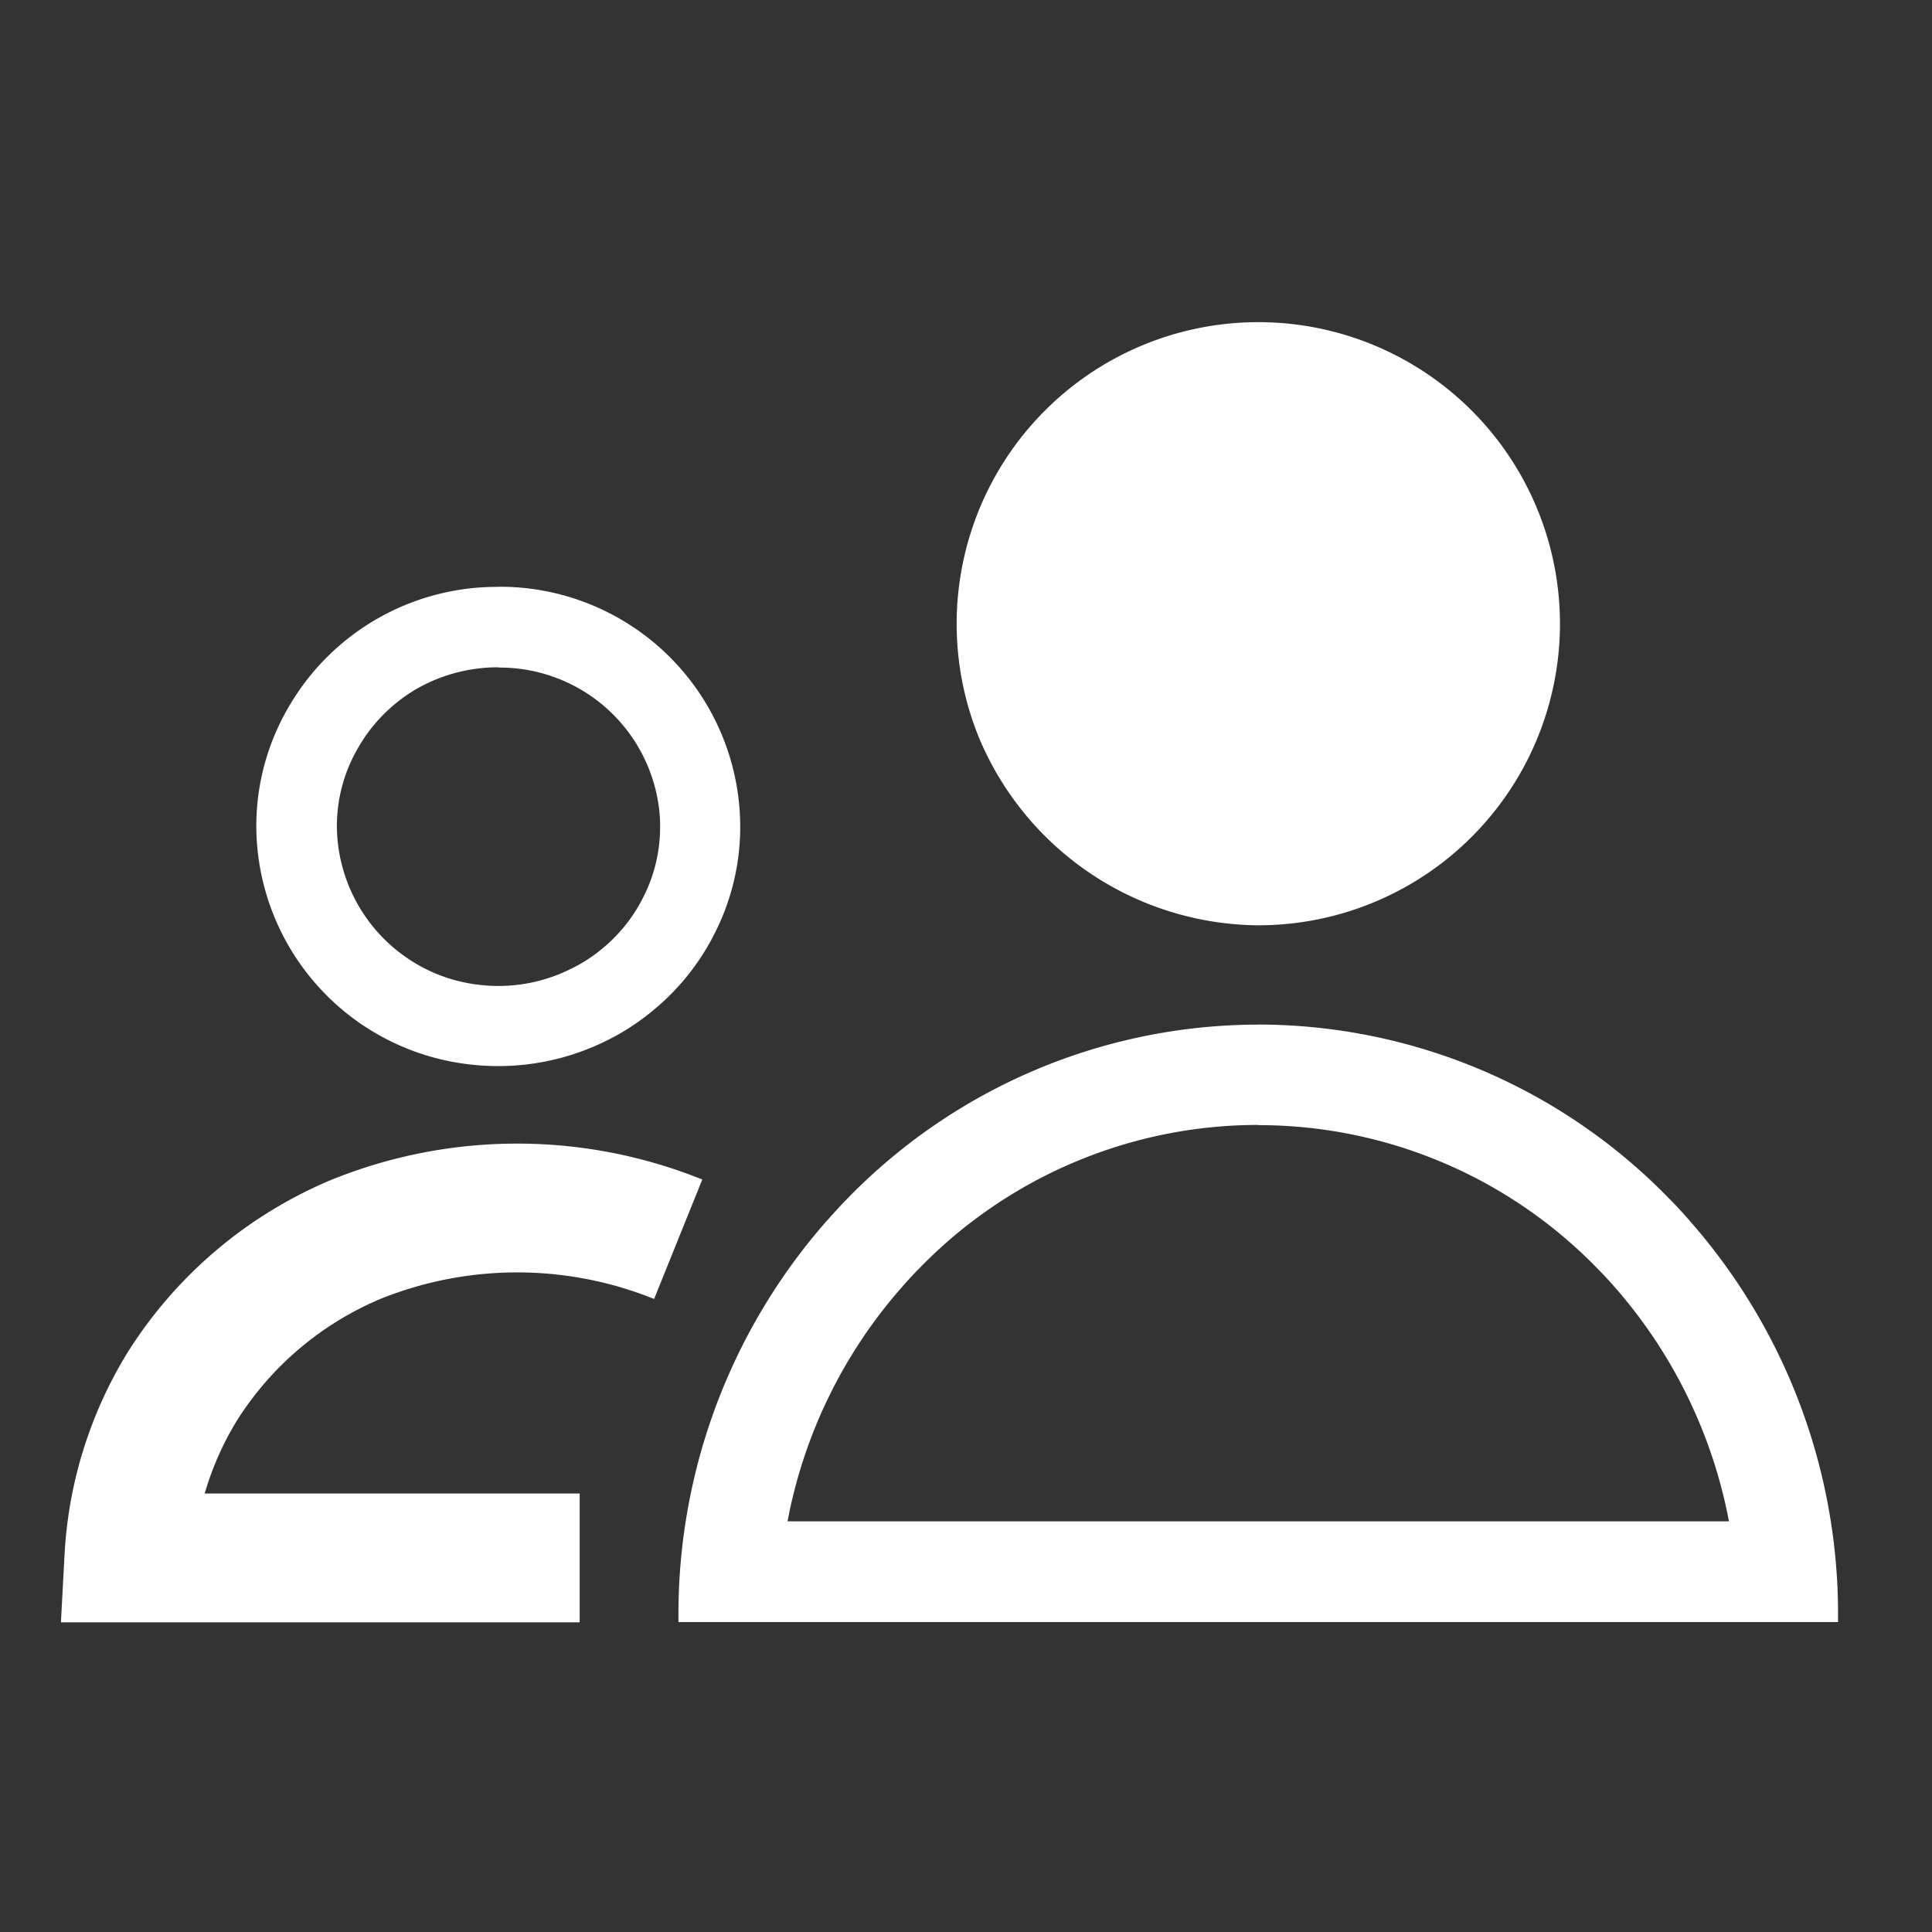
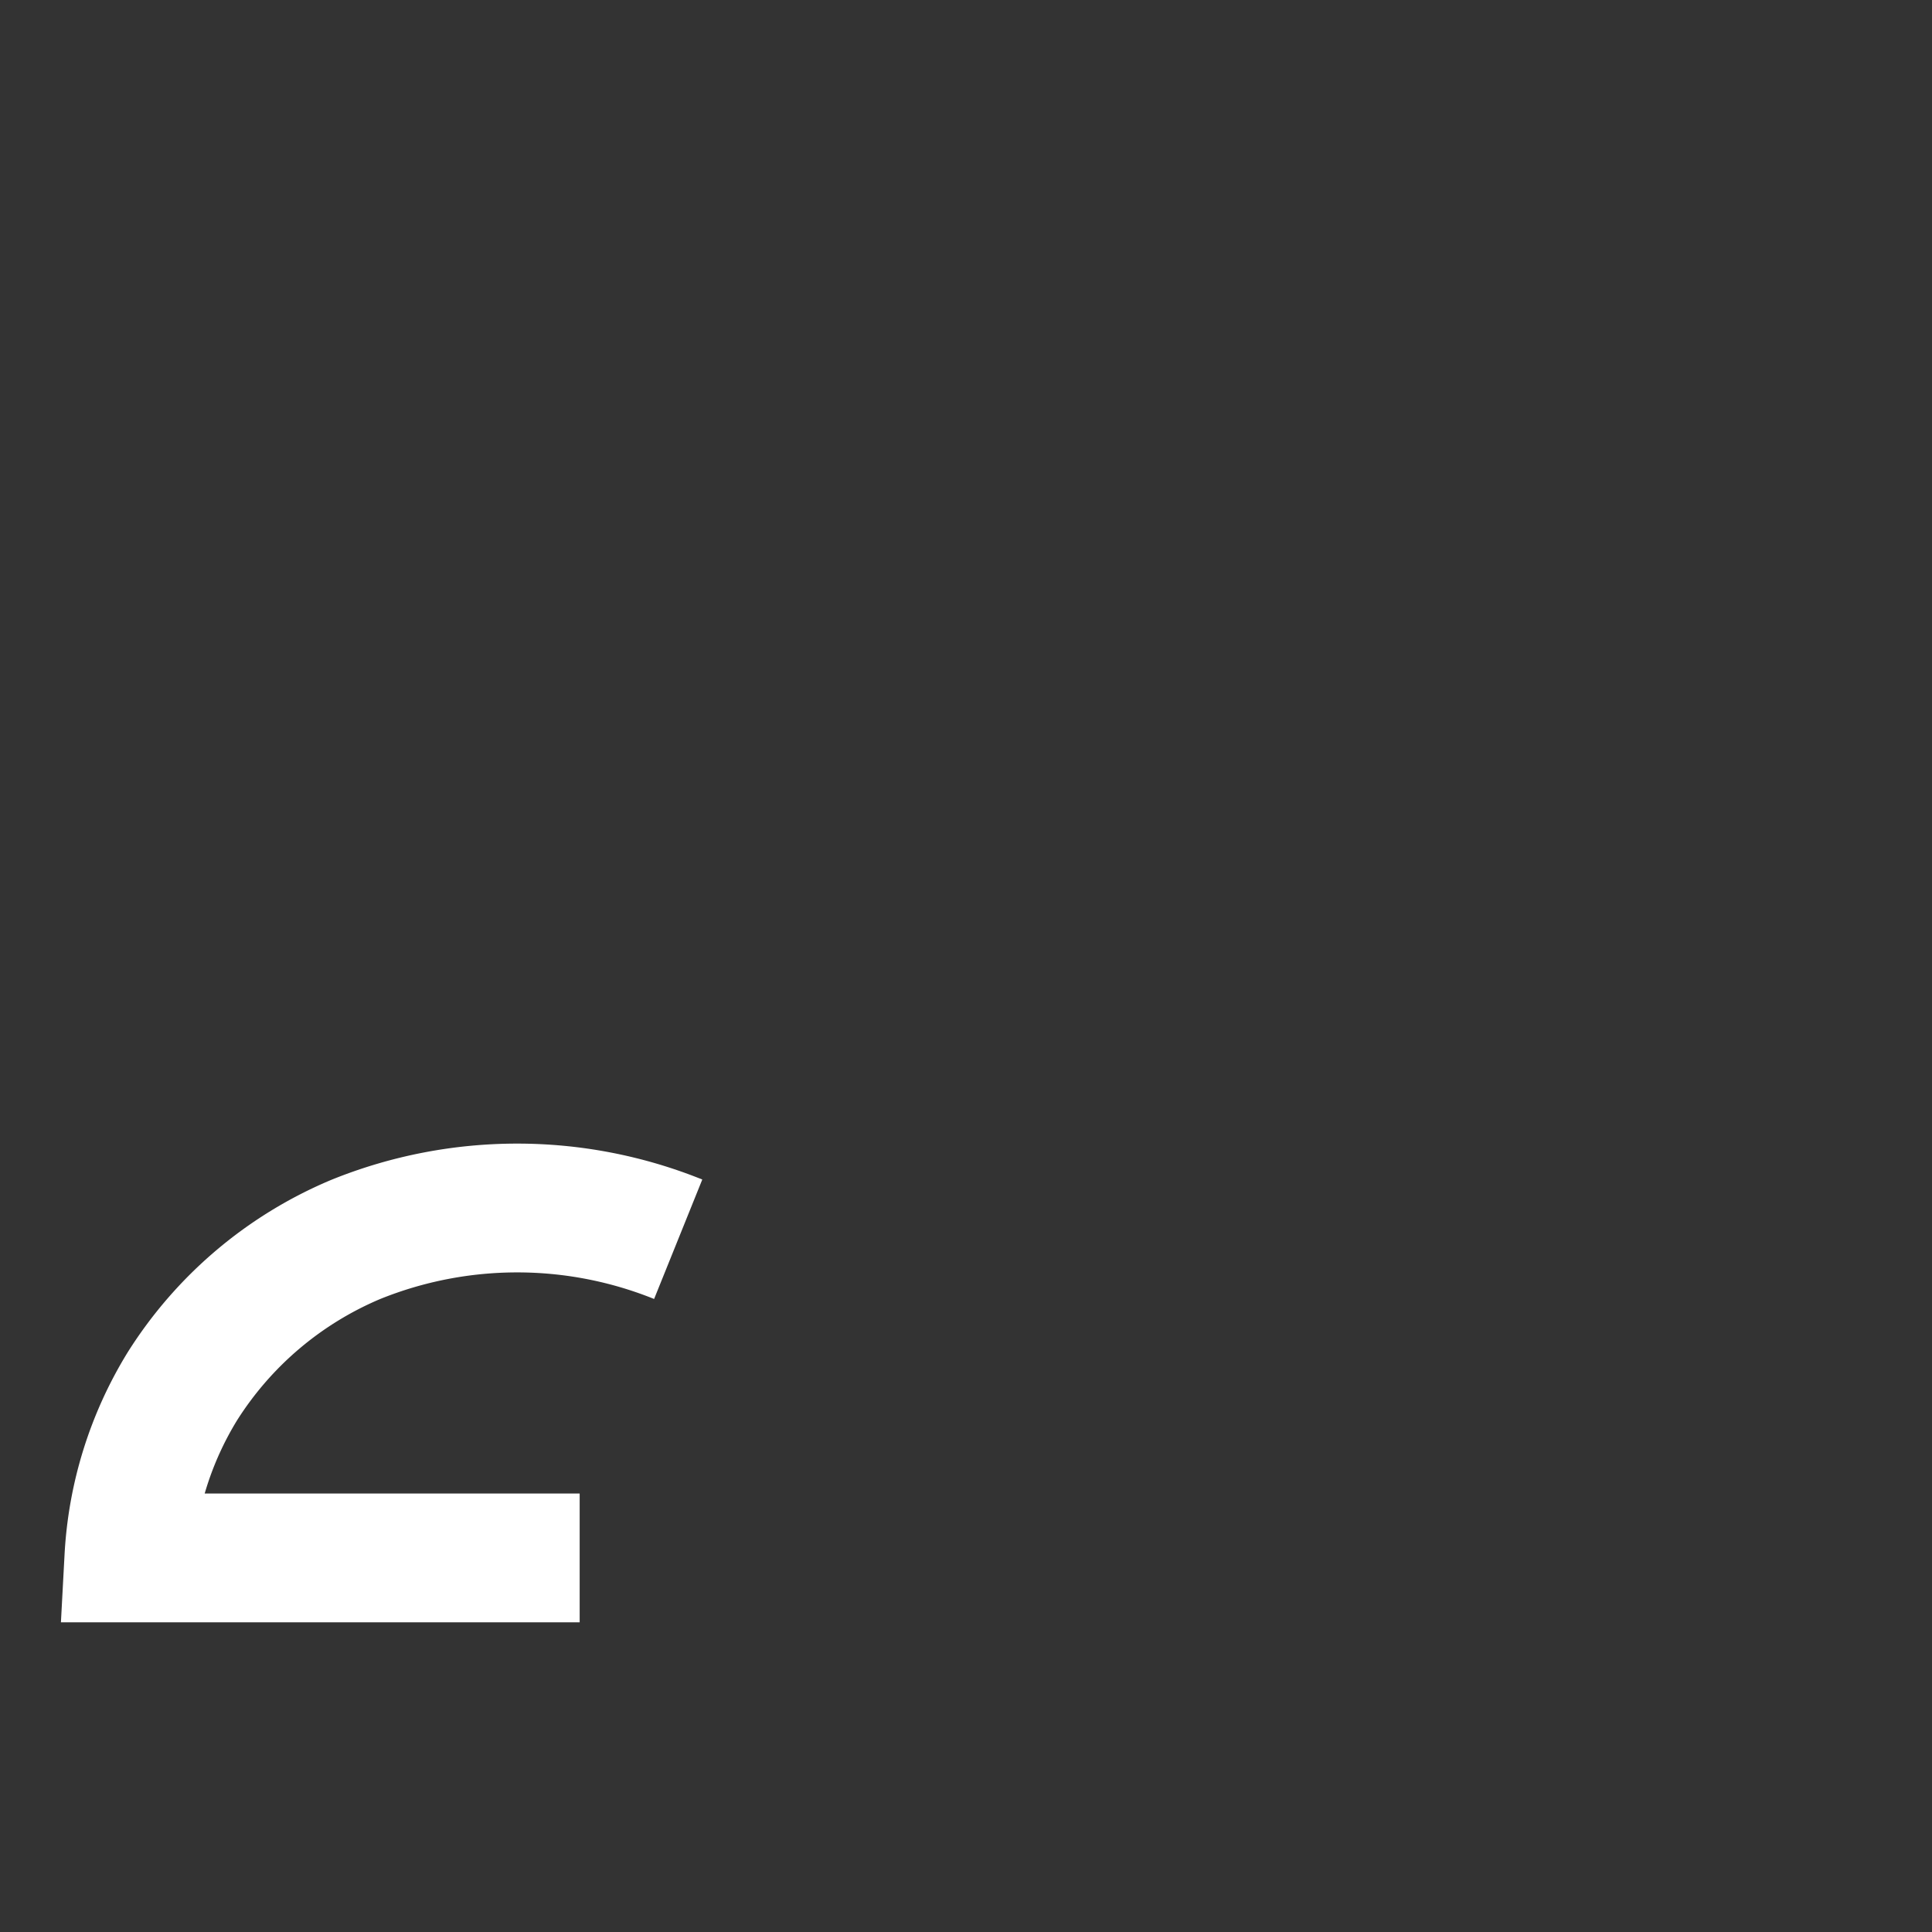
<svg xmlns="http://www.w3.org/2000/svg" width="30" height="30" viewBox="0 0 30 30">
  <rect x="0" y="0" width="30" height="30" fill="#333333" stroke="none" />
  <g data-name="Group 18579">
    <path data-name="Rectangle 6956" style="fill:none" d="M0 0h30v30H0z" />
    <g data-name="testimonial - it2">
      <g data-name="Group 18611">
-         <path data-name="Path 18501" d="M12.475 14.439a2.493 2.493 0 0 1 2.494 2.191 2.162 2.162 0 0 1 .016.278 2.387 2.387 0 0 1-.256 1.086 2.445 2.445 0 0 1-.649.815 2.346 2.346 0 0 1-.5.318 2.51 2.51 0 0 1-1.108.256 2.6 2.6 0 0 1-.73-.106 2.5 2.5 0 0 1-1.776-2.369 2.413 2.413 0 0 1 .3-1.171 2.85 2.85 0 0 1 .162-.259 2.5 2.5 0 0 1 .762-.7 2.545 2.545 0 0 1 1.28-.343m0-1.249a3.735 3.735 0 0 0-3.059 1.564 4.134 4.134 0 0 0-.234.371 3.659 3.659 0 0 0-.462 1.782 3.735 3.735 0 0 0 2.663 3.565 3.821 3.821 0 0 0 1.093.159 3.767 3.767 0 0 0 1.654-.381 3.641 3.641 0 0 0 .752-.484 3.7 3.7 0 0 0 .968-1.221 3.641 3.641 0 0 0 .384-1.639 3.731 3.731 0 0 0-3.758-3.718z" transform="translate(-4.735 -4.073)" style="fill:#fff" />
-         <path data-name="Path 18502" d="M52.908 4.682a4.684 4.684 0 0 1-4.686 4.686 4.739 4.739 0 0 1-4.345-2.937 4.684 4.684 0 1 1 9.031-1.748z" transform="translate(-28.685 5)" style="fill:#fff" />
-         <path data-name="Path 18503" d="M38.7 36.511a7.331 7.331 0 0 1 5.269 2.232c.081.081.162.169.24.256l.009.012.031.034a7.678 7.678 0 0 1 1.757 3.618H31.388a7.637 7.637 0 0 1 1.754-3.612l.009-.009.031-.037c.081-.091.162-.181.25-.268a7.33 7.33 0 0 1 5.268-2.229m0-1.558a8.907 8.907 0 0 0-6.381 2.7 8.14 8.14 0 0 0-.309.334.374.374 0 0 0-.034.037 9.241 9.241 0 0 0-2.282 6.106v.1H47.7v-.1a9.235 9.235 0 0 0-2.282-6.106c-.012-.016-.025-.028-.037-.044-.1-.112-.2-.222-.306-.328a8.909 8.909 0 0 0-6.384-2.7z" transform="translate(-19.159 -19.04)" style="fill:#fff" />
        <path data-name="Path 18504" d="M10.891 44.542a6.683 6.683 0 0 0-5 0 5.872 5.872 0 0 0-2.7 2.285 5.667 5.667 0 0 0-.83 2.663h7" transform="translate(-.36 -25.299)" style="stroke:#fff;stroke-miterlimit:10;stroke-width:2px;fill:none" />
      </g>
    </g>
  </g>
</svg>